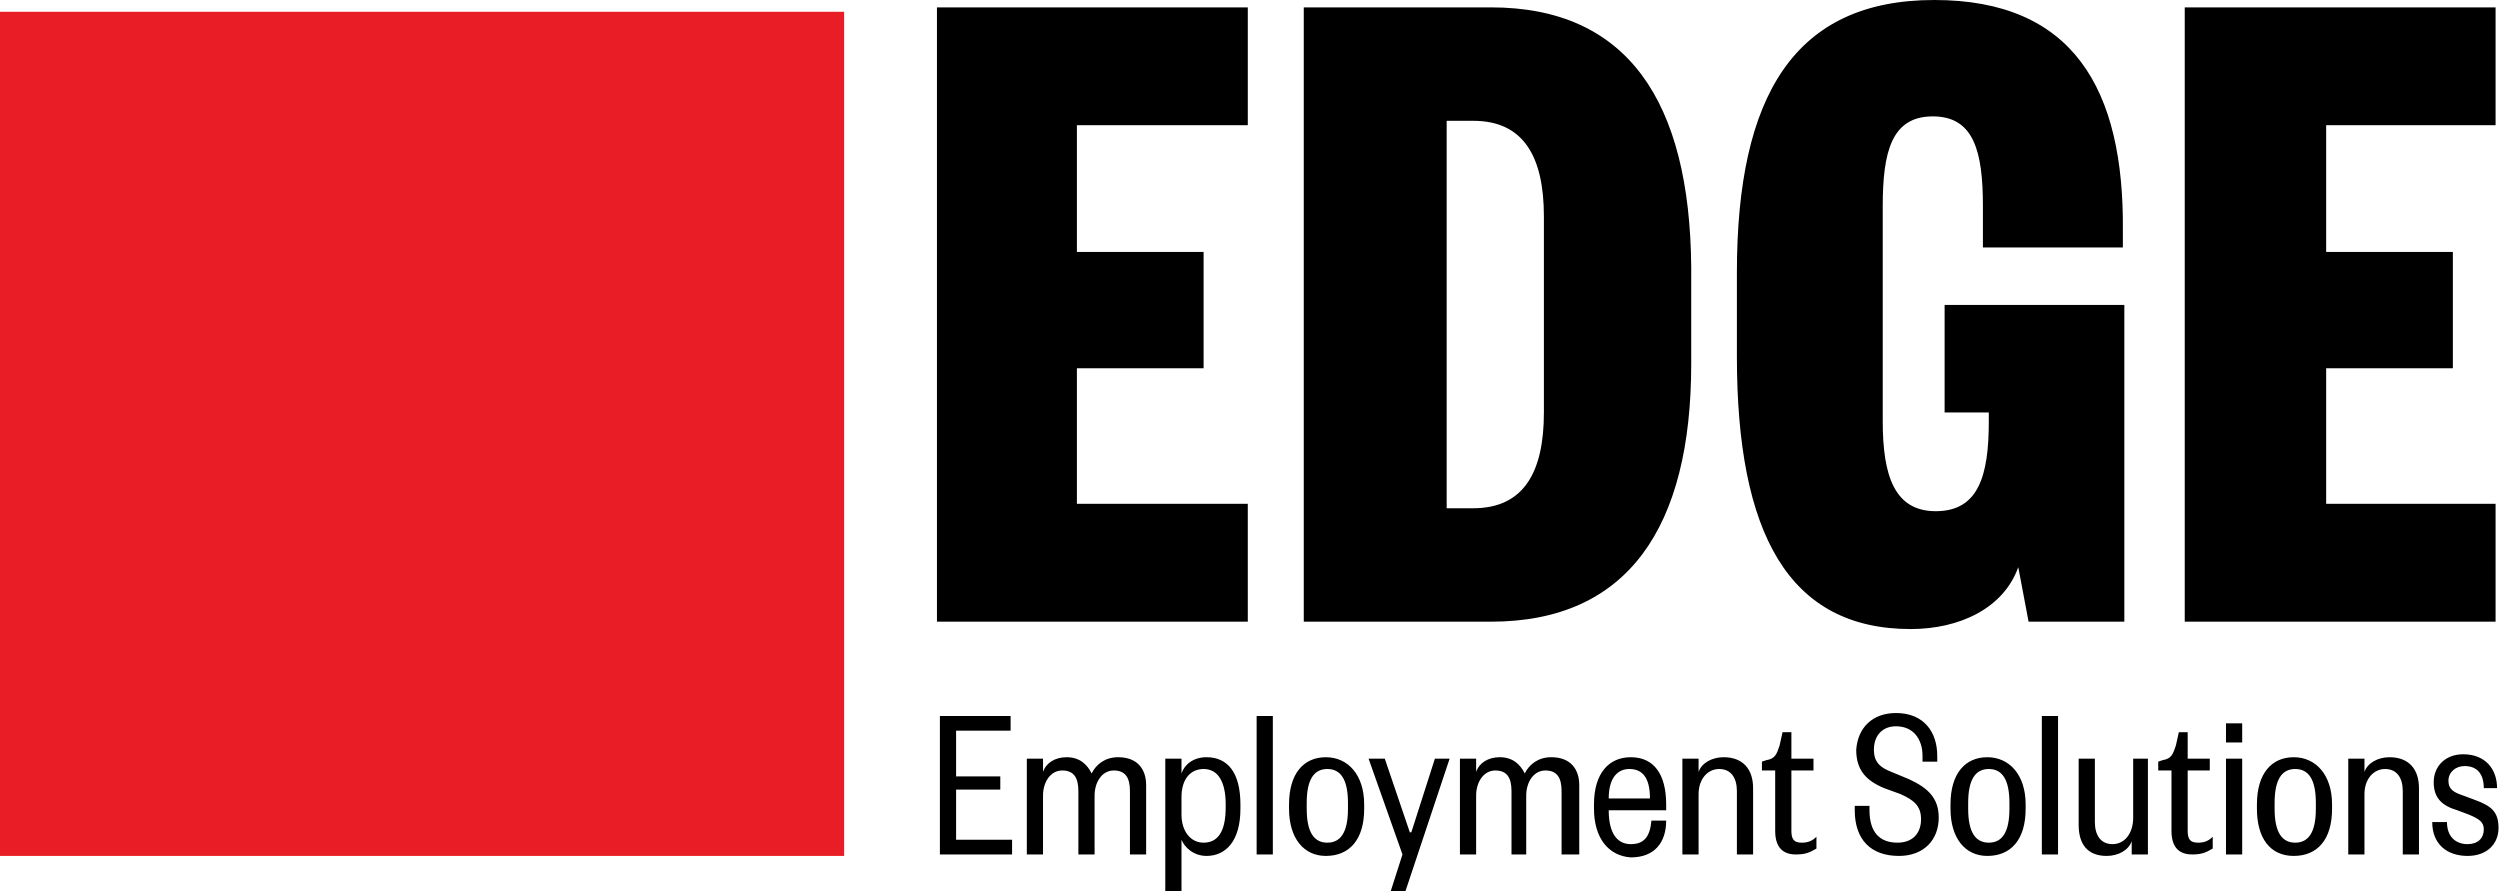
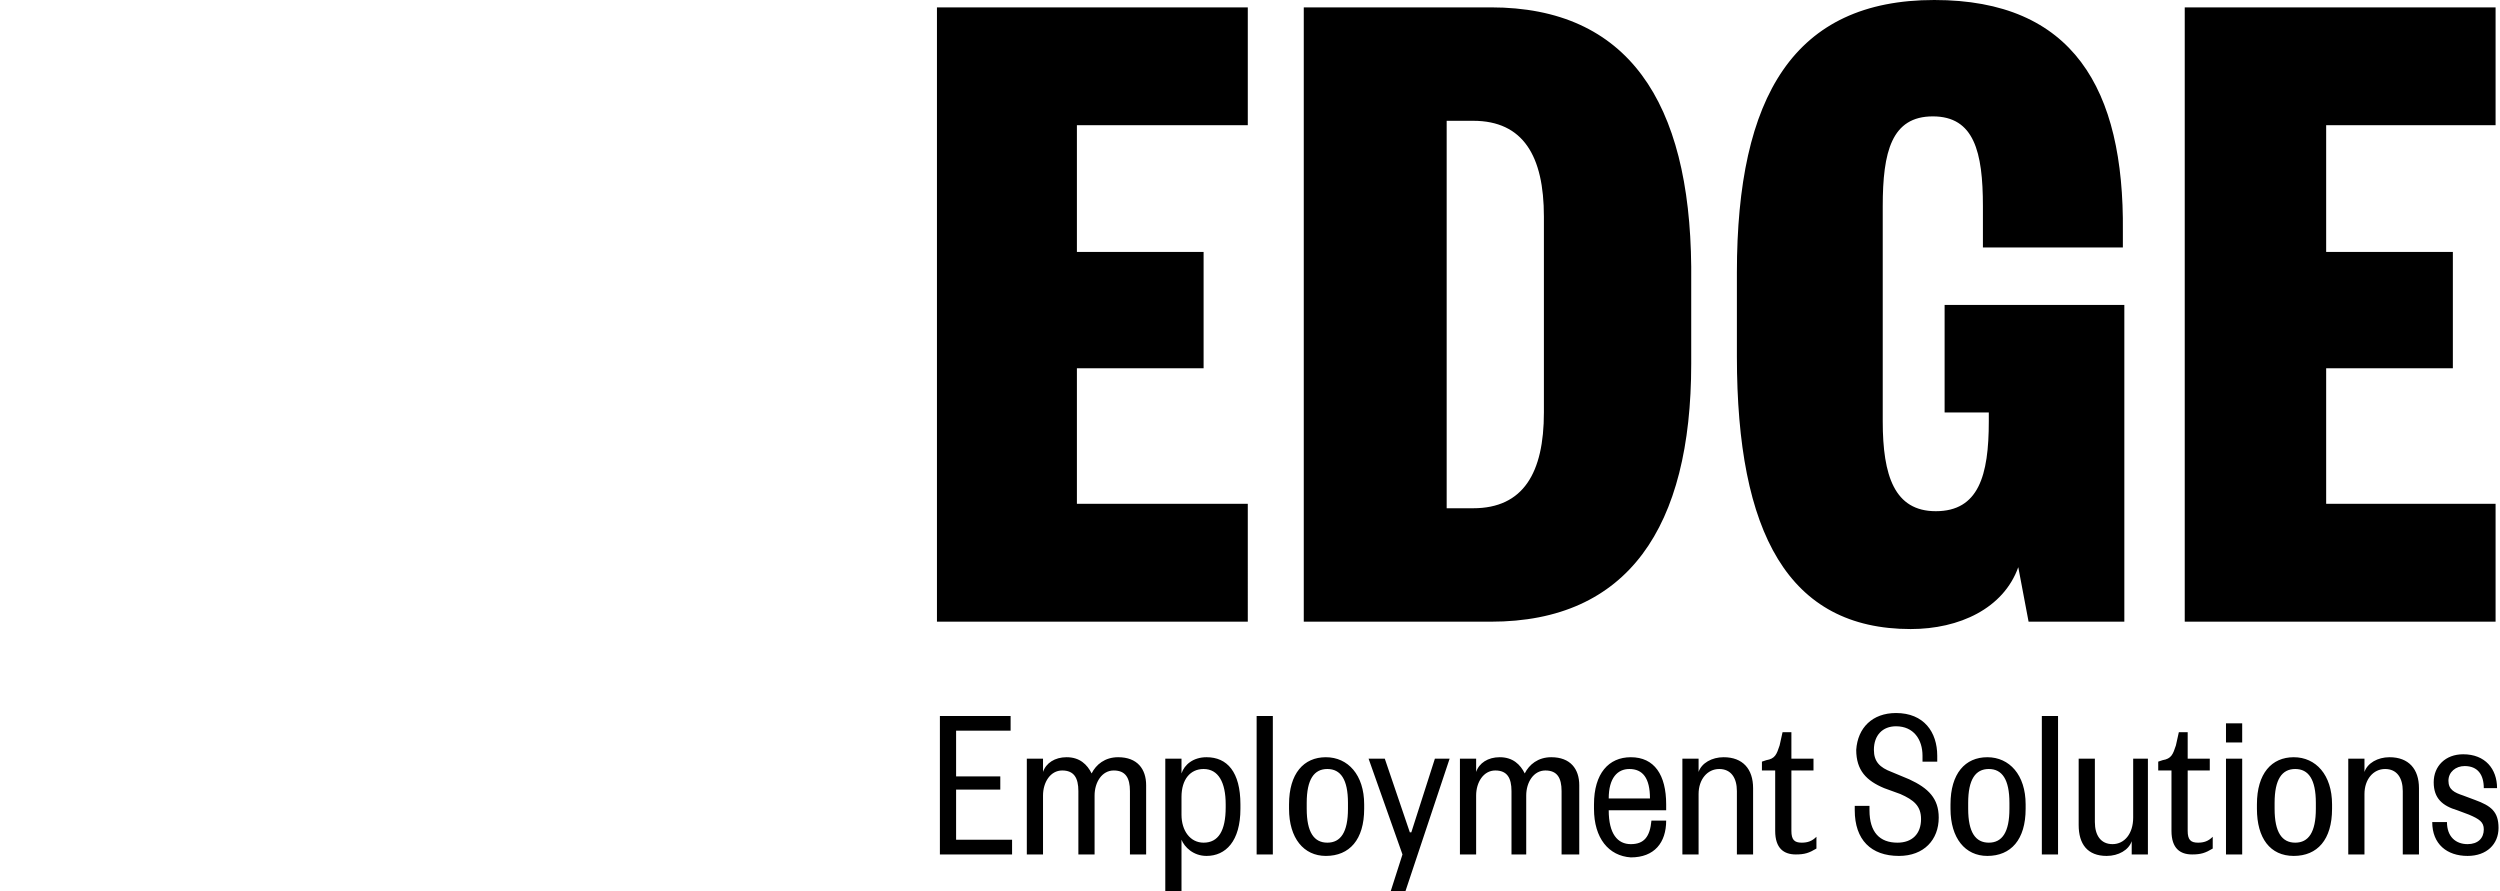
<svg xmlns="http://www.w3.org/2000/svg" viewBox="0 0 169.7 60.5" aria-labelledby="title-edge" aria-describedby="desc-edge">
  <title id="title-edge">Edge logo</title>
  <desc id="desc-edge">The logo for Edge Employment Solutions</desc>
-   <path fill="#e81d25" d="M0 .8h57.3v57.3H0z" />
  <path d="M68.7 58h-4.9v-9.4h4.8v1h-3.7v3.1h3v.9h-3V57h3.8v1zM74.3 58h-1.1v-4.3c0-.9-.3-1.4-1.1-1.4s-1.3.8-1.3 1.7v4h-1.1v-6.5h1.1v.9c.2-.6.8-1 1.6-1 .9 0 1.4.5 1.7 1.1.3-.6.9-1.1 1.8-1.1 1.3 0 1.9.8 1.9 1.9V58h-1.1v-4.3c0-.9-.3-1.4-1.1-1.4s-1.3.8-1.3 1.7v4zM80.2 60.5h-1.1v-9h1.1v1c.2-.6.8-1.1 1.7-1.1 1.4 0 2.3 1 2.3 3.2v.3c0 2.2-1 3.2-2.3 3.2-.9 0-1.5-.6-1.7-1.1v3.5zm3-5.9c0-1.5-.5-2.4-1.5-2.4-.9 0-1.5.7-1.5 1.9v1.2c0 1.1.6 1.9 1.5 1.9 1 0 1.5-.8 1.5-2.4v-.2zM86.4 48.6V58h-1.1v-9.4h1.1zM87.5 54.9v-.3c0-2.1 1-3.2 2.5-3.2s2.6 1.2 2.6 3.2v.3c0 2.1-1 3.2-2.6 3.2-1.5 0-2.5-1.2-2.5-3.2zm4 0v-.4c0-1.6-.5-2.3-1.4-2.3-.9 0-1.4.7-1.4 2.3v.4c0 1.6.5 2.3 1.4 2.3.9 0 1.4-.7 1.4-2.3zM94.4 60.5l.8-2.5-2.3-6.5H94l1.7 5h.1l1.6-5h1l-3 9h-1zM103.7 58h-1.1v-4.3c0-.9-.3-1.4-1.1-1.4s-1.3.8-1.3 1.7v4h-1.1v-6.5h1.1v.9c.2-.6.8-1 1.6-1 .9 0 1.4.5 1.7 1.1.3-.6.9-1.1 1.8-1.1 1.3 0 1.9.8 1.9 1.9V58H106v-4.3c0-.9-.3-1.4-1.1-1.4s-1.3.8-1.3 1.7v4zM108.2 54.9v-.3c0-2.1 1-3.2 2.5-3.2 1.6 0 2.4 1.2 2.4 3.2v.4h-3.9c0 1.6.6 2.3 1.5 2.3s1.3-.5 1.4-1.6h1c0 1.5-.8 2.5-2.4 2.5-1.5-.1-2.5-1.3-2.5-3.3zm3.8-.7c0-1.4-.5-2-1.4-2-.8 0-1.4.6-1.4 2h2.8zM115.3 58h-1.1v-6.5h1.1v.9c.2-.6.9-1 1.7-1 1.3 0 2 .8 2 2.1V58h-1.1v-4.3c0-.9-.4-1.5-1.2-1.5-.8 0-1.4.7-1.4 1.7V58zM120.5 52.3h-.9v-.6l.3-.1c.6-.1.7-.4.9-1l.2-.9h.6v1.8h1.5v.8h-1.5v4.1c0 .6.2.8.7.8.4 0 .7-.1 1-.4v.8c-.5.3-.8.4-1.4.4-.8 0-1.4-.4-1.4-1.6v-4.1zM128.7 48.4c1.9 0 2.8 1.3 2.8 2.9v.4h-1v-.4c0-1.1-.6-2-1.8-2-.9 0-1.5.6-1.5 1.6 0 .8.4 1.2 1.2 1.5l1.2.5c1.3.6 2 1.3 2 2.6 0 1.5-1 2.6-2.7 2.6-1.9 0-3-1.1-3-3.1v-.3h1v.3c0 1.5.7 2.2 1.9 2.2 1 0 1.6-.6 1.6-1.6 0-.9-.5-1.3-1.4-1.7l-1.1-.4c-1.2-.5-1.9-1.2-1.9-2.6.1-1.5 1.1-2.5 2.7-2.5zM132.4 54.9v-.3c0-2.1 1-3.2 2.5-3.2s2.6 1.2 2.6 3.2v.3c0 2.1-1 3.2-2.6 3.2-1.5 0-2.5-1.2-2.5-3.2zm4 0v-.4c0-1.6-.5-2.3-1.4-2.3-.9 0-1.4.7-1.4 2.3v.4c0 1.6.5 2.3 1.4 2.3.9 0 1.4-.7 1.4-2.3zM139.7 48.6V58h-1.1v-9.4h1.1zM144.7 51.5h1.1V58h-1.1v-.9c-.2.6-.9 1-1.7 1-1.3 0-1.9-.8-1.9-2.1v-4.5h1.1v4.3c0 .9.4 1.5 1.2 1.5.8 0 1.4-.7 1.4-1.8v-4zM147.4 52.3h-.9v-.6l.3-.1c.6-.1.7-.4.9-1l.2-.9h.6v1.8h1.5v.8h-1.5v4.1c0 .6.2.8.7.8.4 0 .7-.1 1-.4v.8c-.5.3-.8.4-1.4.4-.8 0-1.4-.4-1.4-1.6v-4.1zM151.1 49.1h1.1v1.3h-1.1v-1.3zm1.1 2.4V58h-1.1v-6.5h1.1zM153.2 54.9v-.3c0-2.1 1-3.2 2.5-3.2s2.6 1.2 2.6 3.2v.3c0 2.1-1 3.2-2.6 3.2s-2.5-1.2-2.5-3.2zm4 0v-.4c0-1.6-.5-2.3-1.4-2.3-.9 0-1.4.7-1.4 2.3v.4c0 1.6.5 2.3 1.4 2.3.9 0 1.4-.7 1.4-2.3zM160.5 58h-1.1v-6.5h1.1v.9c.2-.6.9-1 1.7-1 1.3 0 2 .8 2 2.1V58h-1.1v-4.3c0-.9-.4-1.5-1.2-1.5-.8 0-1.4.7-1.4 1.7V58zM166.1 55.8c0 1 .6 1.5 1.4 1.5.7 0 1.1-.4 1.1-1 0-.5-.3-.7-1-1l-.8-.3c-1-.3-1.6-.8-1.6-1.9 0-1.1.8-1.9 2-1.9 1.5 0 2.3 1 2.3 2.3h-.9c0-.9-.4-1.5-1.3-1.5-.6 0-1.1.4-1.1 1s.4.8 1 1l.8.3c1.1.4 1.6.8 1.6 1.9 0 1.1-.8 1.9-2.1 1.9-1.4 0-2.4-.8-2.4-2.3h1zM169.4 34.2h-11.5V25h8.6v-7.9h-8.6V8.5h11.5v-8h-21.1v41.7h21.1zM144.2 42.2V20.7H132V28h3v.6c0 3.7-.7 6.1-3.6 6.1-2.8 0-3.6-2.4-3.6-6.1V14c0-3.7.6-6.1 3.4-6.1s3.4 2.4 3.4 6.1v2.8h9.5v-1.1C144.2 6 140.7 0 131.3 0c-9.5 0-13.4 6.5-13.4 18.5v5.7c0 12 3.5 18.5 11.8 18.5 3.3 0 6.3-1.4 7.3-4.2l.7 3.7h6.5zM101.2.5H88.5v41.7h12.7c9.3 0 13.6-6.4 13.6-17.5v-6.6C114.7 6.9 110.5.5 101.2.5zm3.6 27.5c0 4.1-1.4 6.5-4.8 6.5h-1.8V8.2h1.8c3.4 0 4.8 2.4 4.8 6.5V28zM84.7 34.2H73.1V25h8.6v-7.9h-8.6V8.5h11.6v-8H63.6v41.7h21.1z" />
</svg>